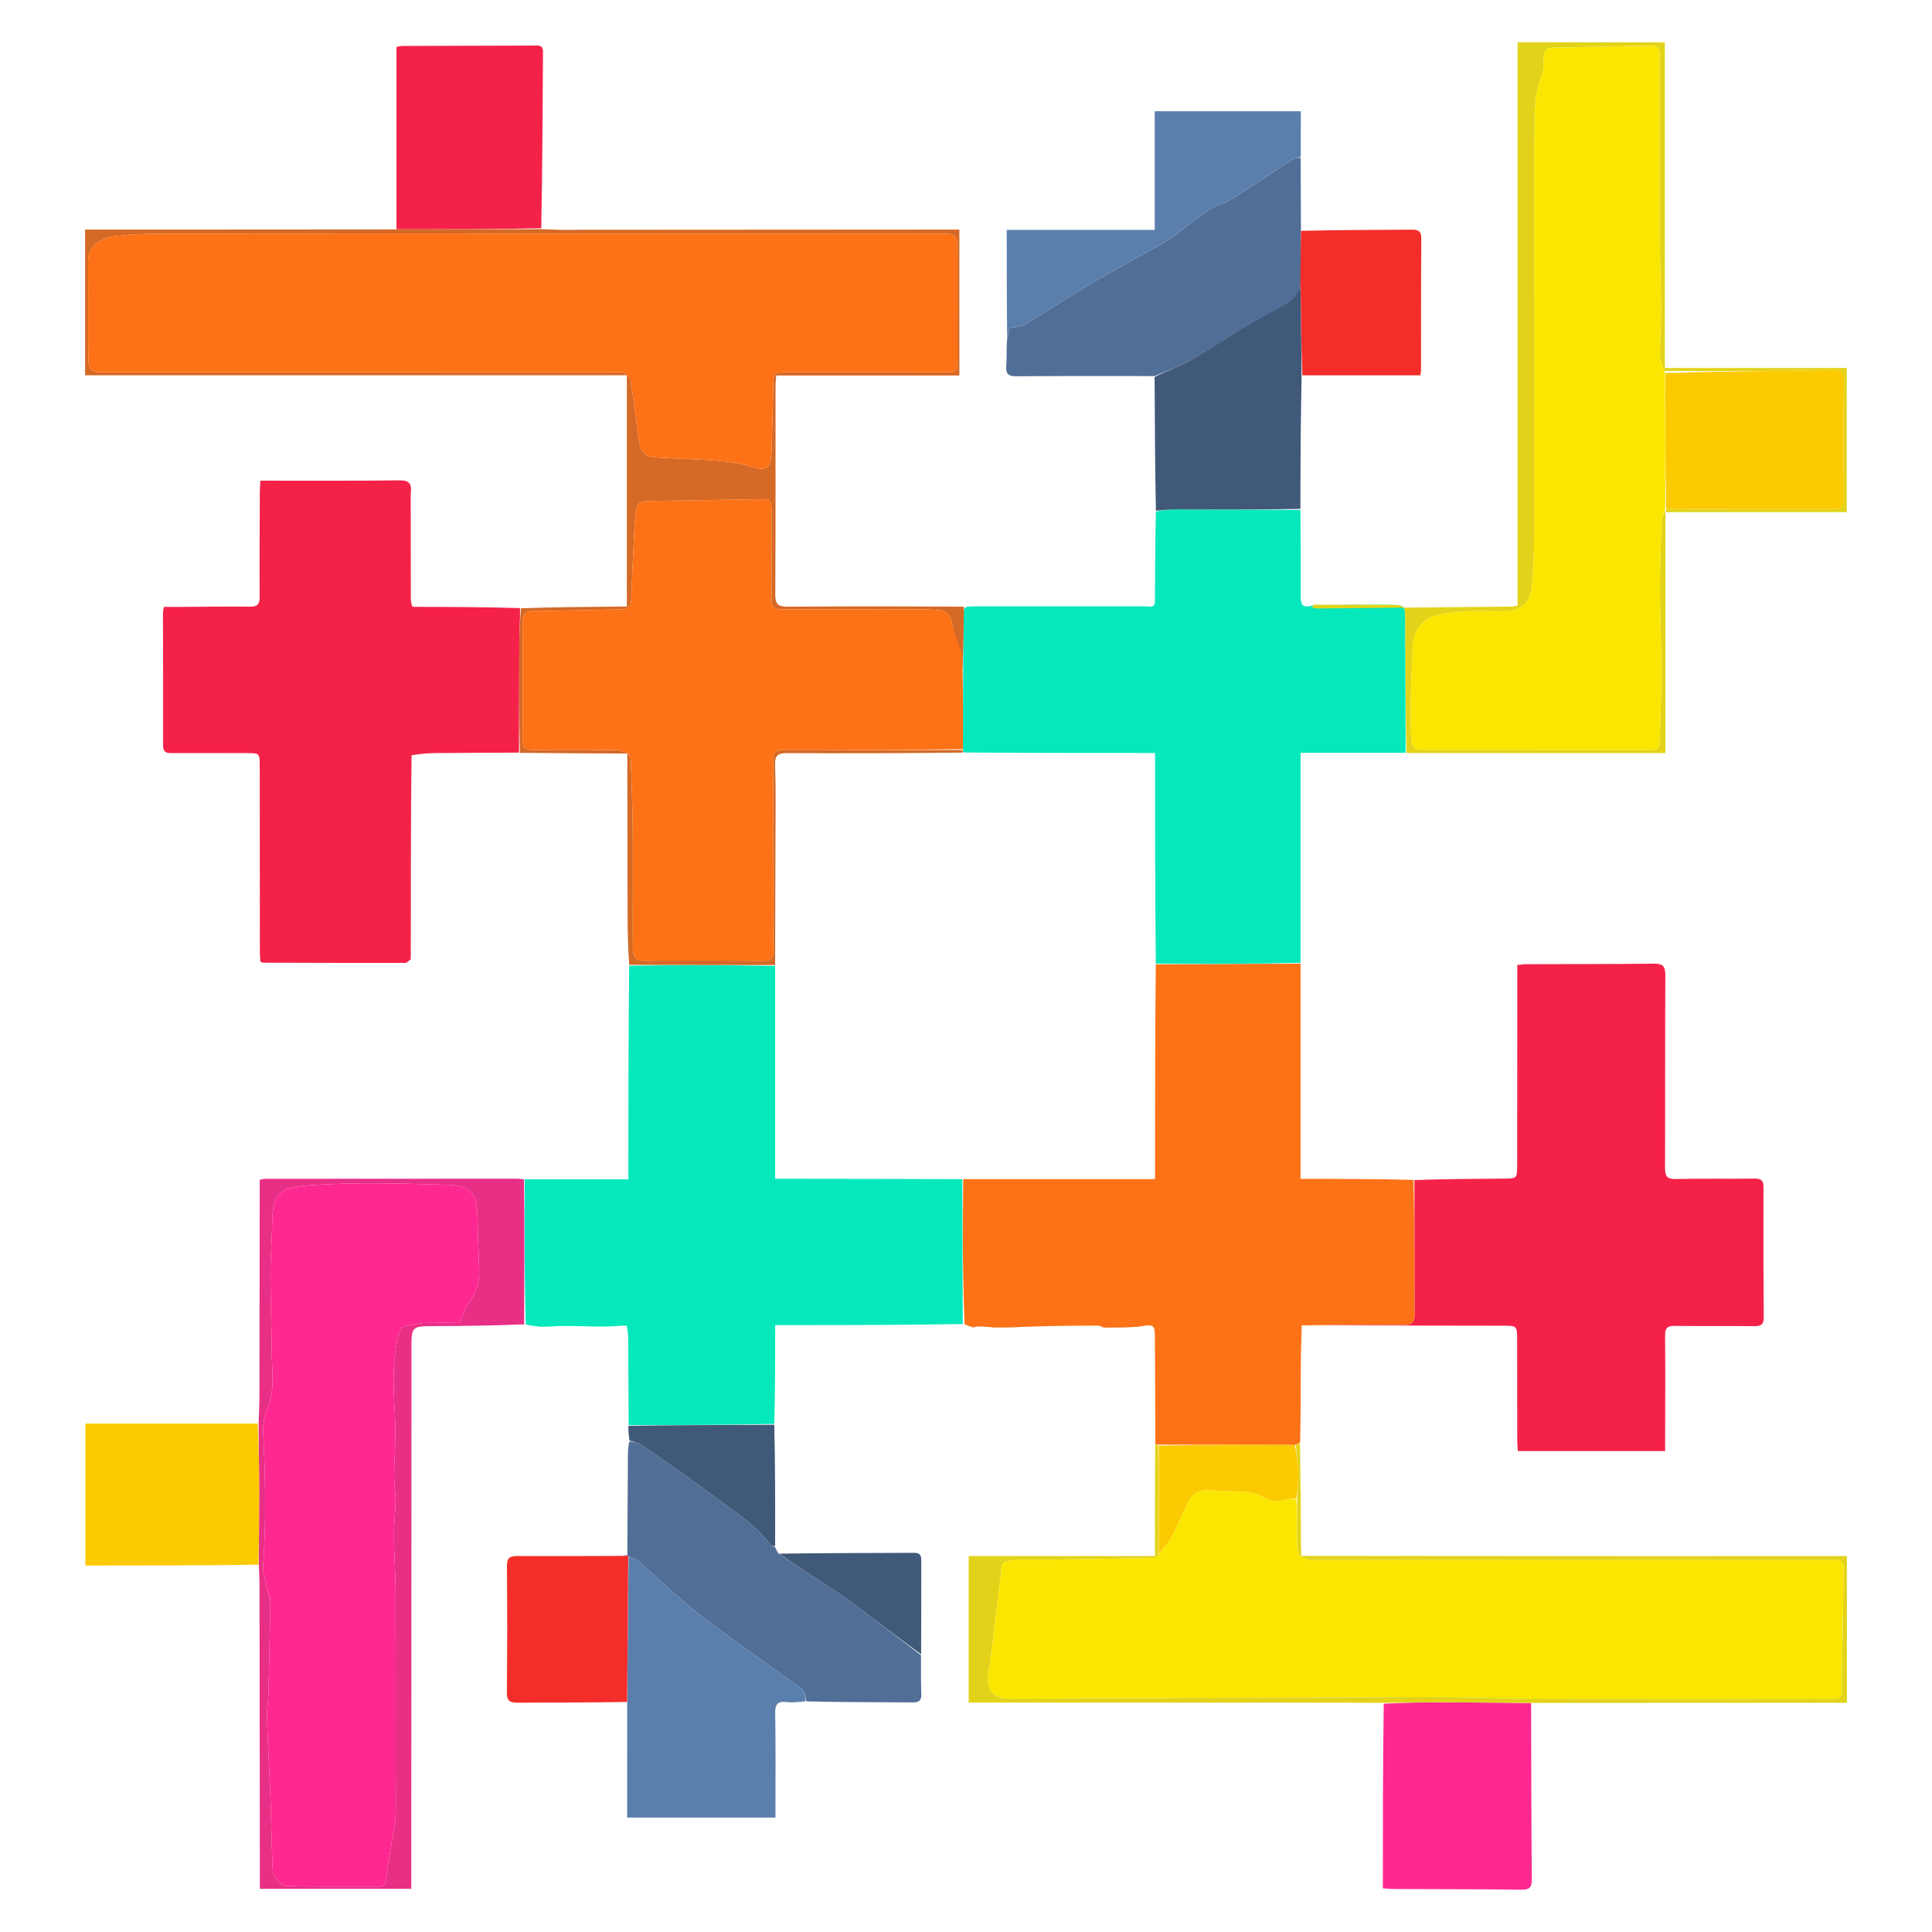
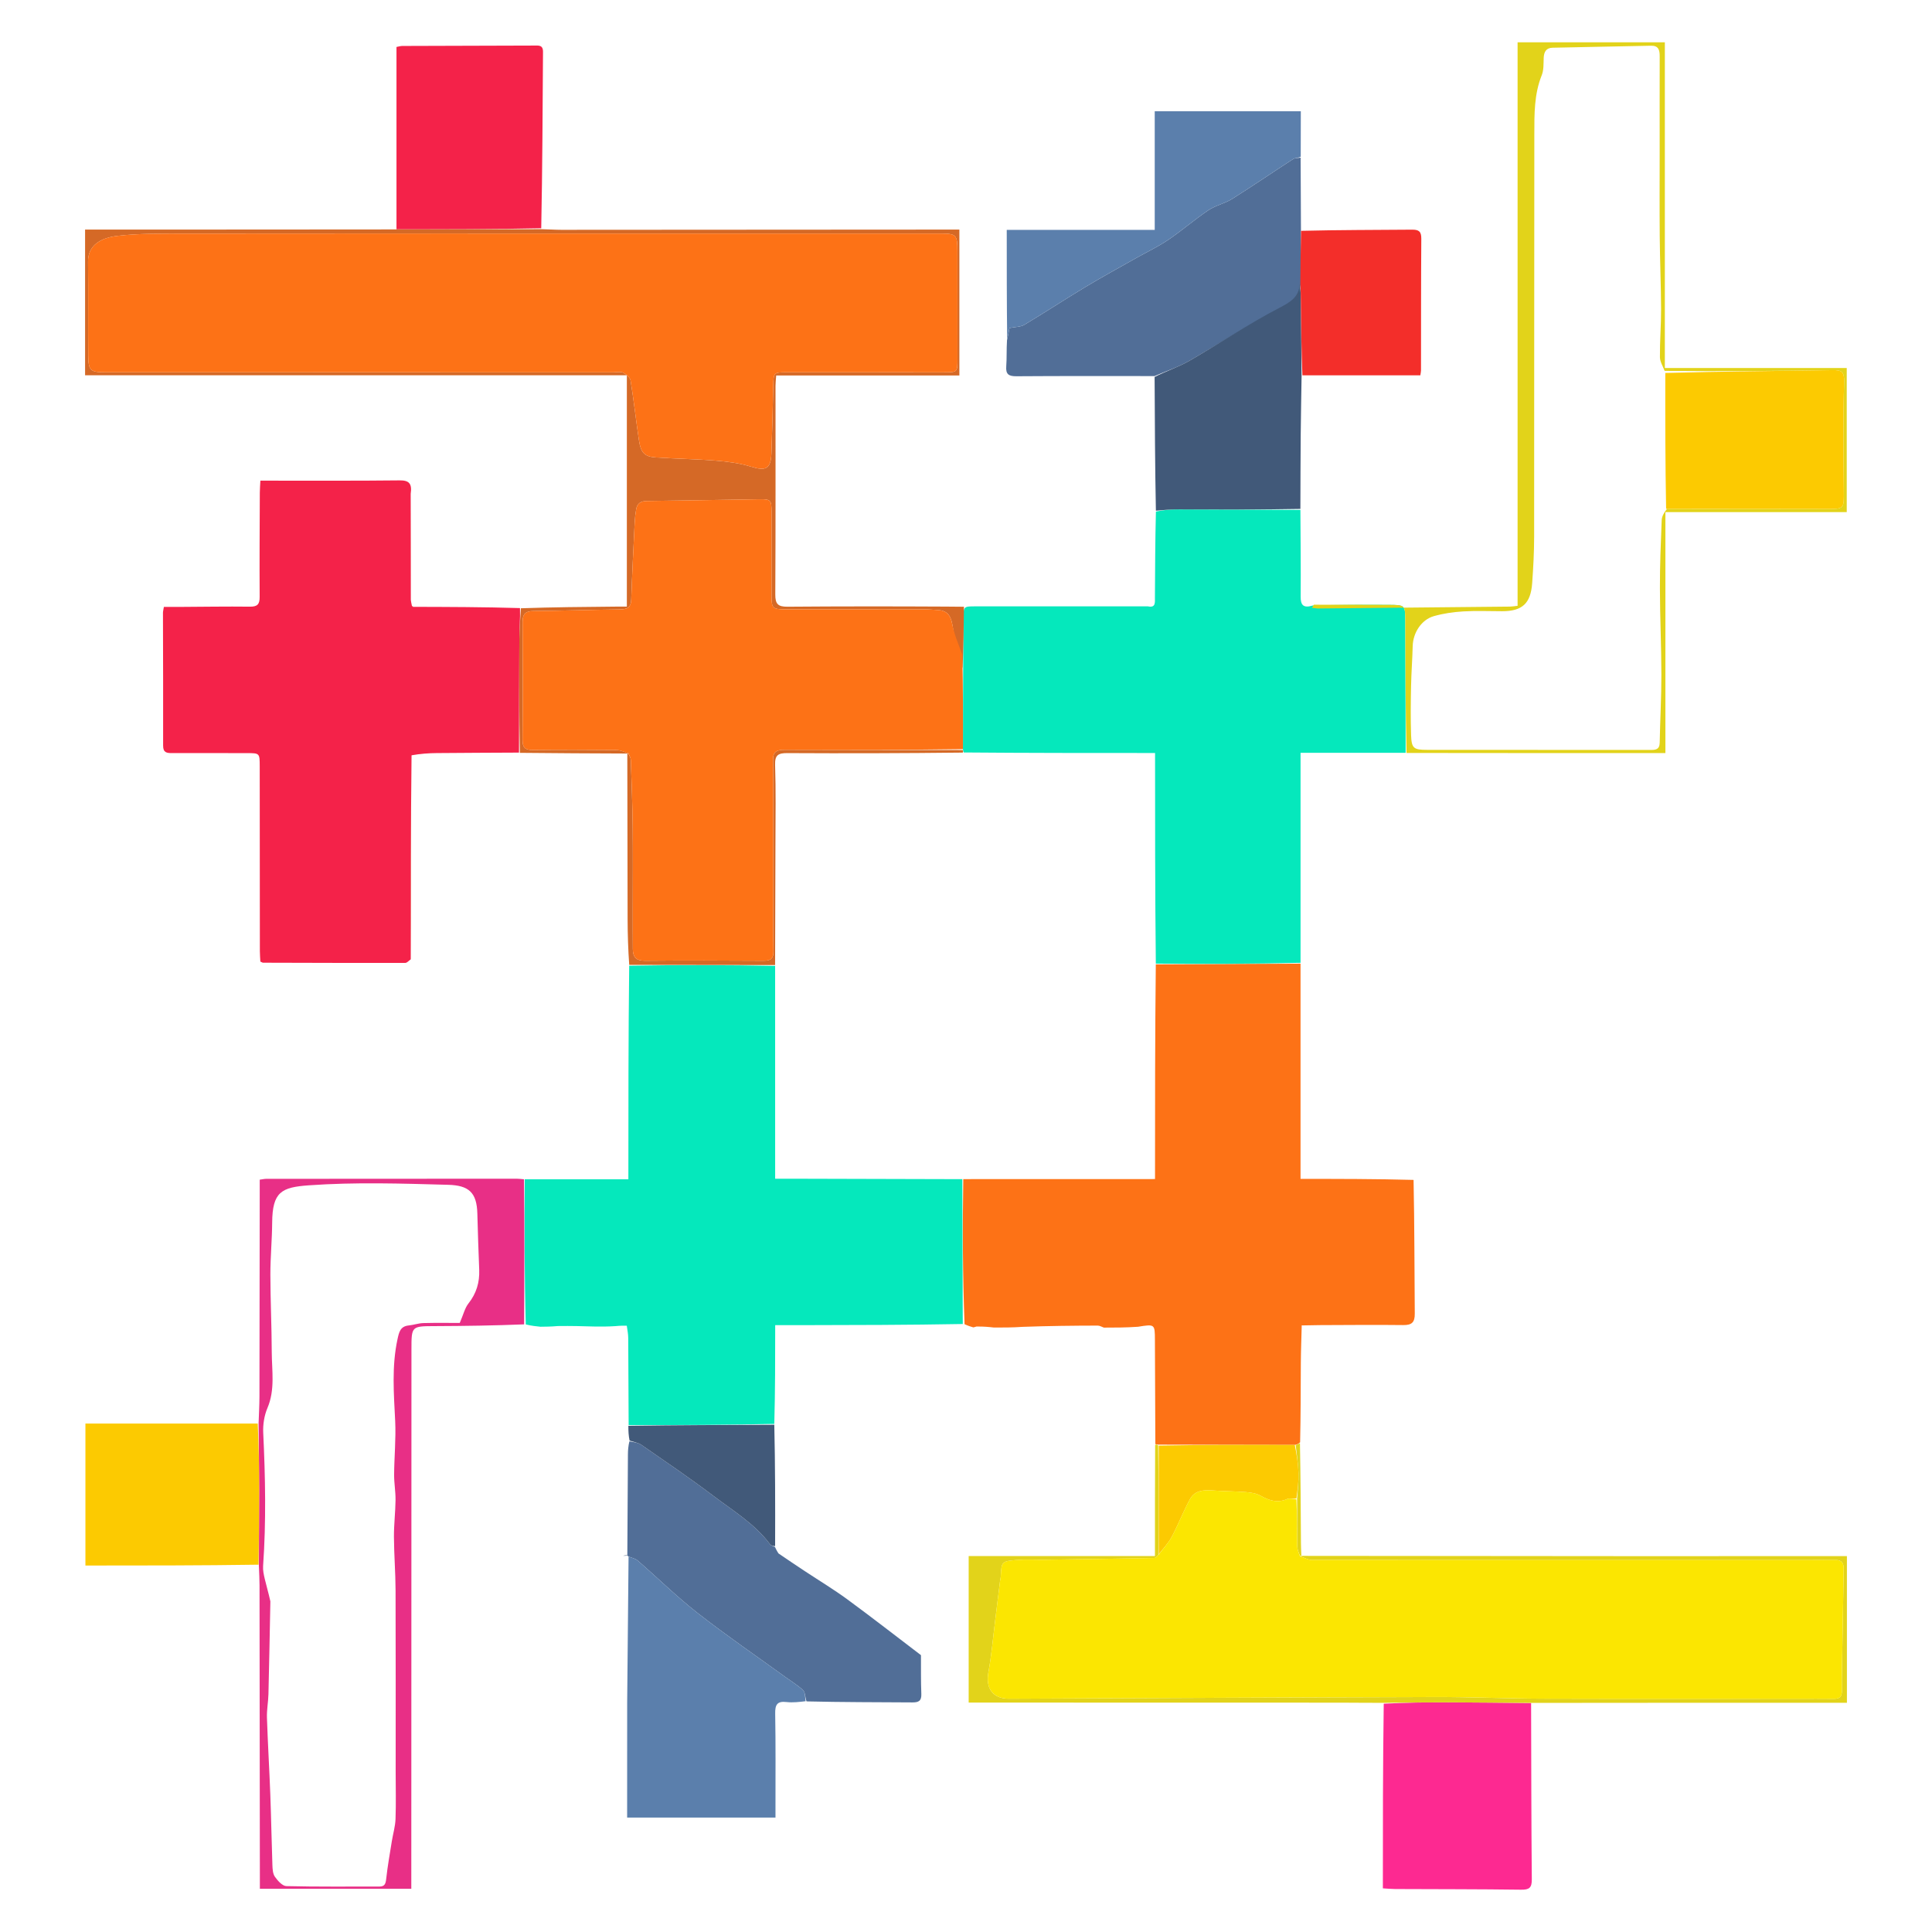
<svg xmlns="http://www.w3.org/2000/svg" xmlns:ns1="http://sodipodi.sourceforge.net/DTD/sodipodi-0.dtd" xmlns:ns2="http://www.inkscape.org/namespaces/inkscape" version="1.1" id="Layer_1" x="0px" y="0px" width="100%" viewBox="0 0 2048 2048" xml:space="preserve" ns1:docname="unintelligiblenoises_simple_logo_for_web_application_artificial_466d4fb5-5066-443d-adfb-2e7b28062b6a.svg" ns2:version="1.3.2 (091e20e, 2023-11-25)">
  <defs id="defs42" />
  <ns1:namedview id="namedview42" pagecolor="#ffffff" bordercolor="#000000" borderopacity="0.25" ns2:showpageshadow="2" ns2:pageopacity="0.0" ns2:pagecheckerboard="0" ns2:deskcolor="#d1d1d1" ns2:zoom="0.42138672" ns2:cx="1152.1483" ns2:cy="1160.4542" ns2:window-width="3344" ns2:window-height="1821" ns2:window-x="1736" ns2:window-y="33" ns2:window-maximized="0" ns2:current-layer="Layer_1" />
  <path fill="#fd7216" opacity="1" stroke="none" d="m 1378.625,1021.501 c 0,75.379 0,150.759 0,228.163 40.17,0 79.527,0 119.819,1.081 0.998,47.995 0.879,94.91 1.278,141.821 0.079,9.307 -3.245,12.182 -12.34,12.068 -29.481,-0.368 -58.97,-0.022 -88.457,0.05 -5.663,0.125 -11.326,0.251 -18.008,0.303 -1.019,-0.073 -1.017,-0.113 -1.017,-0.113 -0.334,13.291 -0.876,26.582 -0.957,39.875 -0.17,27.659 -0.095,55.318 -0.765,84.198 -1.989,1.775 -3.335,2.33 -5.668,2.708 -48.709,-0.177 -96.432,-0.177 -144.76,-0.292 -1.414,-0.251 -2.223,-0.389 -3.032,-0.525 -0.15,-36.834 -0.293,-73.667 -0.451,-110.501 -0.072,-16.785 -0.084,-16.785 -17.926,-13.915 -12.865,0.892 -24.537,0.894 -36.208,0.895 -2.159,-0.742 -4.319,-2.133 -6.476,-2.128 -26.078,0.058 -52.156,0.322 -79.582,1.323 -11.073,0.767 -20.797,0.743 -30.521,0.72 -5.302,-0.587 -10.604,-1.173 -18.504,-1.034 -2.935,0.893 -3.254,0.919 -3.555,0.803 -2.405,-0.705 -4.809,-1.409 -9.03,-3.276 -1.995,-52.028 -2.174,-102.894 -1.355,-153.816 67.878,-0.056 134.757,-0.056 203.268,-0.056 0,-77.152 0,-152.382 0.831,-227.586 51.692,-0.237 102.554,-0.5 153.415,-0.764 z" id="path2" style="stroke-width:2.012" />
  <path fill="#05e8bc" opacity="1" stroke="none" d="m 1020.114,1249.963 c 0.179,50.866 0.357,101.732 0.463,153.542 -57.615,1.038 -115.156,1.135 -172.698,1.227 -8.289,0.014 -16.579,0 -26.137,0 0,35.5 0,69.561 -0.949,104.67 -52.103,1.145 -103.256,1.242 -154.41,1.339 -0.128,-30.749 -0.215,-61.498 -0.433,-92.246 -0.028,-3.978 -0.728,-7.952 -1.468,-12.804 -0.351,-0.876 -0.192,-0.368 -0.192,-0.368 -3.187,-0.053 -6.374,-0.107 -11.915,0.428 -8.591,0.542 -14.828,0.495 -21.065,0.449 -12.855,-0.371 -25.711,-0.742 -40.123,-0.524 -7.149,0.632 -12.741,0.676 -18.333,0.72 -4.592,-0.455 -9.184,-0.91 -15.504,-2.426 -1.523,-51.988 -1.317,-102.916 -1.112,-153.844 36.05,0 72.1,0 109.855,0 0,-76.371 0,-150.898 0.878,-226.433 52.139,-0.91 103.401,-0.81 154.692,0.175 0.03,75.451 0.03,150.016 0.03,225.611 6.308,0 10.922,-0.014 15.535,0 60.961,0.159 121.923,0.321 182.885,0.483 z" id="path3" style="stroke-width:2.012" />
  <path fill="#05e8bc" opacity="1" stroke="none" d="m 1378.632,1020.607 c -50.868,1.158 -101.729,1.421 -153.404,0.856 -0.813,-74.739 -0.813,-148.649 -0.813,-223.251 -68.796,0 -135.779,0 -202.834,-0.563 -0.401,-1.229 -0.73,-1.895 -0.84,-3.509 0.16,-33.986 0.101,-67.025 0.312,-100.96 0.222,-12.928 0.088,-24.96 0.147,-36.992 0.065,-13.437 0.141,-13.425 13.112,-13.426 60.83,0 121.659,-0.015 182.488,-0.023 8.48,1.91 7.427,-4.335 7.46,-9.09 0.209,-30.024 0.259,-60.048 1.054,-91.376 7.988,-1.649 15.283,-2.304 22.578,-2.289 43.528,0.089 87.056,0.333 130.584,0.526 0.147,30.667 0.548,61.336 0.283,91.999 -0.078,8.956 2.864,12.377 12.818,9.361 27.589,-0.829 54.001,-0.855 80.412,-0.711 17.637,0.097 17.607,0.205 17.651,17.44 0.12,46.474 0.268,92.948 0.405,139.422 -36.481,0 -72.963,0 -111.406,0 0,74.605 0,148.147 0,222.585 z" id="path4" style="stroke-width:2.012" />
  <path fill="#f42249" opacity="1" stroke="none" d="m 435.427,1016.92 c -1.94,1.32 -3.878,3.788 -5.822,3.792 -50.246,0.098 -100.492,-0.056 -150.738,-0.204 -0.606,0 -1.211,-0.474 -2.877,-1.17 -0.166,-3.394 -0.52,-7.282 -0.524,-11.169 -0.067,-65.328 -0.061,-130.655 -0.147,-195.983 -0.018,-13.849 -0.156,-13.832 -13.569,-13.843 -26.466,-0.022 -52.932,-0.132 -79.398,-0.041 -5.646,0.019 -9.46,-0.468 -9.436,-7.902 0.149,-46.901 -0.096,-93.803 -0.165,-140.705 -0.003,-1.615 0.477,-3.231 0.968,-6.341 5.647,0 11.22,0.026 16.793,0 24.79,-0.132 49.584,-0.55 74.369,-0.265 7.87,0.09 10.421,-2.417 10.371,-10.313 -0.237,-36.849 0.032,-73.702 0.169,-110.553 0.015,-3.911 0.355,-7.821 0.592,-12.71 4.231,0 7.512,10e-4 10.793,-2.5e-4 45.562,-0.023 91.127,0.232 136.684,-0.288 9.942,-0.114 13.493,3.115 11.867,14.277 0.03,38.563 0.085,75.436 0.14,112.309 0.205,1.598 0.411,3.196 1.059,6.036 0.443,1.242 1.291,1.426 1.291,1.426 37.491,0.09 74.981,0.181 113.375,1.325 0.344,11.362 -0.631,21.667 -0.7,31.978 -0.27,40.403 -0.254,80.808 -0.345,121.212 -29.05,0.152 -58.101,0.234 -87.15,0.501 -8.648,0.08 -17.291,0.682 -26.763,2.354 -0.831,72.967 -0.834,144.625 -0.838,216.283 z" id="path5" style="stroke-width:2.012" />
-   <path fill="#f42249" opacity="1" stroke="none" d="m 1399.504,1404.865 c 28.908,-0.252 58.398,-0.599 87.879,-0.231 9.095,0.114 12.419,-2.761 12.34,-12.068 -0.398,-46.911 -0.28,-93.826 -0.372,-141.65 31.46,-1.117 62.949,-1.312 94.438,-1.537 14.401,-0.103 14.466,-0.131 14.481,-14.992 0.065,-66.351 0.091,-132.702 0.129,-199.052 0,-3.937 0,-7.875 0,-12.358 3.621,-0.38 6.185,-0.876 8.752,-0.886 45.239,-0.166 90.48,-0.034 135.714,-0.589 9.454,-0.116 12.524,2.327 12.465,12.202 -0.405,68.024 -0.037,136.052 -0.34,204.077 -0.039,8.901 2.005,12.259 11.584,12.034 27.799,-0.653 55.623,-0.132 83.434,-0.424 6.763,-0.071 9.393,1.822 9.362,9.07 -0.197,45.908 -0.129,91.819 0.28,137.725 0.069,7.756 -2.719,9.662 -9.936,9.582 -28.145,-0.311 -56.299,0.12 -84.442,-0.273 -7.968,-0.112 -10.28,2.508 -10.21,10.376 0.327,36.523 0.083,73.051 0.045,109.578 0,3.965 -6e-4,7.929 -6e-4,12.739 -52.278,0 -103.661,0 -156.159,0 -0.216,-4.083 -0.592,-7.958 -0.6,-11.834 -0.071,-35.186 -0.052,-70.372 -0.116,-105.558 -0.029,-15.505 -0.087,-15.464 -15.131,-15.481 -64.339,-0.075 -128.679,-0.176 -193.596,-0.448 z" id="path6" style="stroke-width:2.012" />
  <path fill="#516e97" opacity="1" stroke="none" d="m 1223.907,398.658 c -48.82,0.004 -97.641,-0.172 -146.459,0.186 -8.225,0.06 -11.44,-2.108 -10.786,-10.599 0.666,-8.643 0.172,-17.376 0.806,-27.626 1.374,-5.999 2.127,-10.441 2.538,-12.861 6.34,-1.296 11.855,-1.082 15.819,-3.456 21.767,-13.035 42.988,-26.98 64.725,-40.067 17.397,-10.475 35.244,-20.203 52.925,-30.204 11.597,-6.56 23.757,-12.269 34.759,-19.7 14.647,-9.893 28.048,-21.632 42.709,-31.501 7.621,-5.13 17.353,-7.065 25.169,-11.975 21.772,-13.679 42.991,-28.235 64.585,-42.203 2.122,-1.373 5.324,-1.078 8.025,-1.557 0.118,24.926 0.237,49.853 0.346,76.647 -0.3,19.96 0.878,36.583 -0.035,55.066 -0.808,14.718 -9.041,21.329 -21.303,27.703 -32.514,16.901 -64.943,37.554 -96.766,55.85 -11.631,6.687 -24.664,10.936 -37.058,16.298 z" id="path7" style="stroke-width:2.012" ns1:nodetypes="csscccsssscsccccsc" />
  <path fill="#516e97" opacity="1" stroke="none" d="m 976.269,1754.539 c 0.082,13.719 -0.165,27.451 0.377,41.151 0.292,7.373 -2.859,8.978 -9.489,8.934 -37.145,-0.25 -74.292,-0.172 -112.205,-1.077 -1.634,-4.58 -1.304,-9.528 -3.606,-11.752 -5.451,-5.267 -12.149,-9.246 -18.348,-13.738 -31.132,-22.558 -62.903,-44.297 -93.189,-67.94 -22.257,-17.375 -42.497,-37.325 -63.848,-55.883 -2.533,-2.201 -6.407,-2.859 -10.003,-4.37 -0.344,-0.137 -0.665,-0.805 -0.715,-0.946 -0.05,-0.14 -0.253,-0.359 -0.253,-0.359 0.203,-35.659 0.389,-71.318 0.634,-106.977 0.029,-4.323 0.374,-8.644 1.553,-13.695 5.002,0.768 9.546,1.513 12.961,3.884 25.448,17.666 51.147,35.028 75.822,53.732 21.069,15.97 44.148,29.791 60.374,51.548 1.06,1.421 3.408,1.88 5.157,2.787 0.934,2.013 1.868,4.025 3.766,6.877 10.005,6.853 19.034,12.885 28.09,18.876 15.031,9.943 30.512,19.271 45.027,29.917 26.267,19.266 51.962,39.312 77.895,59.032 z" id="path8" style="stroke-width:2.012" />
  <path fill="#5b7fac" opacity="1" stroke="none" d="m 666.301,1650.001 c 3.252,1.373 7.127,2.031 9.659,4.233 21.351,18.558 41.591,38.508 63.848,55.883 30.286,23.643 62.057,45.382 93.189,67.94 6.199,4.492 12.897,8.471 18.348,13.738 2.302,2.224 1.972,7.172 2.674,11.567 -6.862,0.803 -13.642,1.638 -20.237,0.872 -10.128,-1.177 -12.217,3.016 -12.047,12.426 0.586,32.501 0.277,65.019 0.308,97.53 0,3.949 2.8e-4,7.899 2.8e-4,12.539 -52.459,0 -103.849,0 -157.251,0 0,-40.308 0,-80.085 0.04,-121.723 0.516,-52.909 0.992,-103.957 1.468,-155.005 z" id="path9" style="stroke-width:2.012" />
  <path fill="#fd2991" opacity="1" stroke="none" d="m 1623.029,1805.294 c 0.183,62.277 0.187,124.555 0.749,186.828 0.082,9.053 -2.698,11.151 -11.406,11.034 -44.526,-0.595 -89.062,-0.505 -133.594,-0.708 -3.928,-0.018 -7.853,-0.425 -12.889,-0.716 0,-65.464 0,-130.053 0.931,-195.734 23.642,-1.222 46.353,-1.514 69.062,-1.442 29.049,0.092 58.097,0.479 87.146,0.739 z" id="path10" style="stroke-width:2.012" />
  <path fill="#f42249" opacity="1" stroke="none" d="m 420.293,243.065 c 0,-64.272 0,-128.544 0,-193.29 2.384,-0.427 4.263,-1.052 6.144,-1.059 46.566,-0.182 93.132,-0.3 139.698,-0.423 4.691,-0.012 9.522,-0.868 9.472,6.643 -0.416,61.966 -0.638,123.933 -1.877,187.035 -51.784,1.121 -102.611,1.107 -153.438,1.093 z" id="path11" style="stroke-width:2.012" />
  <path fill="#e82f86" opacity="1" stroke="none" d="m 555.459,1250.081 c 0.574,50.972 0.368,101.9 0.147,153.795 -31.502,1.279 -62.987,1.738 -94.473,1.859 -24.951,0.095 -24.968,-0.089 -24.976,24.734 -0.056,187.697 -0.105,375.393 -0.156,563.09 -7.4e-4,2.63 -2.5e-4,5.259 -2.5e-4,8.603 -53.716,0 -106.688,0 -160.532,0 0,-4.753 0.004,-8.382 -3.7e-4,-12.012 -0.109,-103.233 -0.209,-206.466 -0.355,-309.699 -0.01,-6.361 -0.383,-12.72 -0.694,-20.901 0.044,-28.276 0.329,-54.733 0.303,-81.189 -0.022,-23.103 -0.393,-46.206 -0.609,-69.309 0.319,-9.7 0.893,-19.4 0.915,-29.101 0.158,-72.407 0.206,-144.815 0.288,-217.222 0.004,-3.938 6.1e-4,-7.877 6.1e-4,-12.213 3.057,-0.411 4.964,-0.892 6.872,-0.893 88.498,-0.082 176.995,-0.125 265.493,-0.142 2.333,-5e-4 4.665,0.363 7.777,0.601 m -268.858,447.409 c -0.66,32.784 -1.235,65.571 -2.038,98.351 -0.204,8.33 -1.867,16.666 -1.593,24.957 0.899,27.289 2.556,54.553 3.582,81.839 0.931,24.732 1.318,49.484 2.195,74.218 0.152,4.287 0.385,9.346 2.66,12.59 2.956,4.216 7.923,9.804 12.145,9.909 32.825,0.813 65.679,0.413 98.523,0.48 5.821,0.014 6.75,-3.038 7.32,-8.24 1.46,-13.314 3.83,-26.531 5.95,-39.768 1.26,-7.866 3.643,-15.664 3.929,-23.551 0.604,-16.614 0.151,-33.266 0.149,-49.903 -0.01,-64.152 0.131,-128.305 -0.108,-192.457 -0.071,-18.937 -1.614,-37.869 -1.72,-56.807 -0.073,-13.006 1.548,-26.016 1.692,-39.032 0.099,-8.979 -1.571,-17.975 -1.507,-26.957 0.137,-18.928 2.049,-37.908 1.128,-56.763 -1.42,-29.067 -3.791,-57.987 2.49,-86.831 1.583,-7.268 2.859,-13.601 11.887,-14.497 5.217,-0.517 10.348,-2.378 15.547,-2.514 13.895,-0.365 27.807,-0.124 38.532,-0.124 3.848,-8.887 5.359,-15.777 9.29,-20.754 8.39,-10.623 11.82,-22.271 11.342,-35.479 -0.719,-19.84 -1.534,-39.68 -1.979,-59.527 -0.509,-22.739 -9.236,-30.085 -30.995,-30.682 -49.23,-1.35 -98.707,-2.973 -147.721,0.553 -28.72,2.067 -38.548,6.771 -38.788,39.545 -0.135,18.376 -1.92,36.745 -1.899,55.116 0.031,27.311 1.37,54.618 1.452,81.93 0.06,19.887 3.738,39.954 -4.588,59.52 -3.399,7.986 -4.855,17.56 -4.44,26.28 2.242,47.085 3.159,94.123 -0.141,141.195 -0.314,4.486 0.727,9.173 1.762,13.622 1.712,7.359 3.932,14.599 5.94,23.78 z" id="path12" style="stroke-width:2.012" />
  <path fill="#415979" opacity="1" stroke="none" d="m 1223.925,399.592 c 12.376,-6.296 25.409,-10.545 37.04,-17.232 31.823,-18.296 62.364,-38.949 94.878,-55.85 12.263,-6.374 20.914,-11.517 21.958,-25.306 0.948,6.214 1.064,11.889 1.125,17.565 0.281,26.366 0.547,52.732 0.818,79.098 -0.323,21.07 -0.756,42.139 -0.941,63.211 -0.226,25.782 -0.244,51.566 -0.34,78.391 -43.516,0.85 -87.044,0.606 -130.572,0.516 -7.294,-0.015 -14.59,0.64 -22.601,1.369 -0.926,-46.686 -1.137,-93.757 -1.366,-141.761 z" id="path13" style="stroke-width:2.012" />
  <path fill="#fcca01" opacity="1" stroke="none" d="m 273.207,1509.033 c 1.123,23.122 1.493,46.224 1.515,69.328 0.025,26.456 -0.259,52.913 -0.621,80.271 -61.094,0.902 -121.977,0.902 -183.548,0.902 0,-50.365 0,-99.728 0,-150.519 60.771,0 121.26,0 182.654,0.019 z" id="path14" style="stroke-width:2.012" />
  <path fill="#5b7fac" opacity="1" stroke="none" d="m 1378.818,166.162 c -2.795,1.41 -5.997,1.115 -8.119,2.488 -21.594,13.968 -42.813,28.524 -64.585,42.203 -7.816,4.911 -17.548,6.845 -25.169,11.975 -14.661,9.869 -28.062,21.609 -42.709,31.501 -11.002,7.431 -23.162,13.141 -34.759,19.7 -17.681,10.001 -35.528,19.729 -52.925,30.204 -21.737,13.088 -42.958,27.033 -64.725,40.067 -3.965,2.374 -9.479,2.16 -15.819,3.456 -0.41,2.421 -1.163,6.862 -2.368,11.931 -0.452,-37.835 -0.452,-76.297 -0.452,-115.98 52.154,0 103.869,0 156.869,0 0,-42.51 0,-83.823 0,-125.82 52.027,0 102.754,0 154.857,0 0,16.106 0,31.725 -0.094,48.274 z" id="path15" style="stroke-width:2.012" />
  <path fill="#d56926" opacity="1" stroke="none" d="m 419.299,243.204 c 51.821,-0.125 102.648,-0.111 154.11,-0.27 7.652,0.123 14.669,0.679 21.686,0.677 135.055,-0.043 270.11,-0.151 405.165,-0.245 5.295,-0.004 10.59,-7.4e-4 16.718,-7.4e-4 V 398.029 H 822.798 c -0.303,4.458 -0.71,7.662 -0.712,10.866 -0.033,73.727 0.17,147.455 -0.243,221.179 -0.057,10.149 2.763,13.148 12.945,13.068 55.962,-0.44 111.931,-0.428 167.894,-0.127 l 19.147,0.169 c -0.058,12.031 -0.658,52.276 -1.563,64.998 -4.427,-10.121 -8.886,-35.938 -10.942,-47.013 -1.798,-9.691 -6.26,-14.141 -15.639,-14.549 -4.34,-0.189 -8.676,-0.654 -13.014,-0.659 -49.433,-0.05 -98.866,-0.014 -148.3,-0.056 -13.366,-0.014 -14.505,-1.188 -14.513,-14.161 -0.018,-29.713 0.042,-59.427 0,-89.14 -0.019,-12.535 -0.828,-13.533 -12.909,-13.366 -39.746,0.549 -79.488,1.408 -119.235,1.857 -6.493,0.073 -10.259,2.505 -11.342,8.719 -0.798,4.58 -1.342,9.236 -1.569,13.879 -1.336,27.299 -2.748,54.597 -3.68,81.911 -0.296,8.668 -4.615,10.342 -12.197,10.43 -30.437,0.354 -60.865,1.427 -91.302,1.683 -8.767,0.073 -11.718,3.303 -11.663,11.9 0.266,41.542 0.289,83.088 -0.058,124.629 -0.071,8.535 3.097,10.924 11.197,10.831 29.479,-0.339 58.965,-0.245 88.445,0.022 4.026,0.037 8.034,1.974 11.887,3.193 -0.163,0.161 -0.488,0.483 -0.488,0.483 -37.65,-0.159 -75.3,-0.318 -113.858,-0.734 -0.817,-40.661 -0.833,-81.066 -0.563,-121.469 0.069,-10.311 1.044,-20.616 1.625,-31.784 33.517,-1.16 67.011,-1.462 100.506,-1.754 3.614,-0.031 7.229,0 11.831,0 V 397.798 H 90.188 V 243.347 c 109.837,0 218.979,0 329.115,-0.139 m 232.471,4.344 c -24.051,-4.9e-4 -48.103,-4.9e-4 -72.154,-10e-4 -129.033,-0.004 -258.066,-0.105 -387.099,0.08 -22.732,0.033 -45.635,-0.212 -68.14,2.409 -17.727,2.064 -31.245,10.076 -31.033,27.452 0.404,33.175 -0.086,66.36 0.207,99.537 0.14,15.87 2.372,17.617 18.288,17.618 179.641,0.01 359.282,0.012 538.923,0.024 3.35,1.3e-4 7.249,-0.959 9.909,0.422 3.233,1.678 7.253,5.071 7.765,8.235 3.393,20.976 5.697,42.125 8.844,63.144 2.035,13.595 5.891,17.627 18.1,18.449 21.271,1.433 42.628,1.676 63.869,3.411 12.371,1.01 24.978,2.679 36.773,6.332 15.837,4.905 21.105,2.445 21.723,-14.296 0.889,-24.071 1.423,-48.155 1.96,-72.237 0.289,-12.971 0.634,-13.487 13.754,-13.487 55.635,-10e-4 111.27,0.026 166.905,0.028 14.593,4.9e-4 14.608,-0.024 14.604,-14.163 -0.014,-37.872 -0.038,-75.744 -0.057,-113.616 -0.014,-18.389 -0.934,-19.351 -19.275,-19.351 -113.952,-0.005 -227.903,0.005 -343.866,0.011 z" id="path16" style="stroke-width:2.012" ns1:nodetypes="ccsccccccscccssccccssccscssscccccscccccccccccsccsscsscscccsccccc" />
  <path fill="#e2d31a" opacity="1" stroke="none" d="m 1490.947,798.159 c -1.04,-46.611 -1.188,-93.084 -1.309,-139.558 -0.045,-17.236 -0.015,-17.344 -17.651,-17.44 -26.411,-0.144 -52.823,-0.118 -79.27,-0.141 -0.691,1.08 -1.346,2.138 -2.001,3.196 2.284,0.281 4.572,0.825 6.854,0.804 67.667,-0.623 135.333,-1.296 202.999,-2.001 2.292,-0.025 4.58,-0.461 8.13,-0.84 0,-199.072 0,-397.921 0,-597.337 52.488,0 103.673,0 156.11,0 0,114.995 0,229.763 0,345.232 64.855,0 128.464,0 192.814,0 0,51.023 0,101.343 0,152.795 -64.036,0 -127.841,0 -192.222,0 0,85.488 0,169.849 0,255.429 -91.57,0 -182.56,0 -274.454,-0.137 m 273.602,-404.997 c -1.741,-4.842 -4.924,-9.673 -4.963,-14.53 -0.14,-17.036 1.287,-34.083 1.22,-51.123 -0.099,-25.641 -1.197,-51.276 -1.429,-76.918 -0.27,-29.825 -0.06,-59.654 -0.064,-89.481 0,-33.849 -0.075,-67.698 0.026,-101.547 0.019,-6.521 -1.206,-11.272 -9.203,-11.098 -34.794,0.759 -69.593,1.337 -104.386,2.132 -6.634,0.152 -9.096,4.331 -9.356,10.669 -0.255,6.217 0.143,12.947 -2.093,18.509 -8.09,20.124 -7.809,41.18 -7.84,62.096 -0.217,142.434 -0.046,284.868 -0.206,427.302 -0.019,16.363 -0.905,32.753 -2.093,49.079 -1.567,21.549 -10.62,29.667 -31.789,29.663 -13.741,0 -27.519,-0.626 -41.21,0.201 -10.457,0.632 -21.073,2.148 -31.131,4.993 -13.324,3.77 -22.141,17.66 -22.508,31.721 -0.375,14.361 -1.479,28.704 -1.748,43.065 -0.321,17.086 -0.527,34.196 0.034,51.268 0.464,14.146 2.672,15.71 17.053,15.72 51.611,0.034 103.223,0.04 154.834,0.053 27.146,0.014 54.292,-0.018 81.439,0.035 5.37,0.014 10.054,-0.099 10.201,-7.557 0.473,-24.075 1.808,-48.146 1.781,-72.217 -0.034,-30.609 -1.49,-61.215 -1.549,-91.824 -0.046,-23.993 0.934,-47.995 1.88,-71.976 0.16,-4.054 2.456,-8.024 5.654,-12.014 55.961,0.026 111.922,-0.038 167.882,0.126 20.23,0.059 19.731,0.313 19.537,-19.798 -0.369,-38.197 -0.813,-76.422 0.336,-114.588 0.333,-11.044 -2.601,-12.902 -12.311,-12.75 -59.074,0.926 -118.154,1.403 -177.997,0.788 z" id="path17" style="stroke-width:2.012" />
-   <path fill="#f32e2a" opacity="1" stroke="none" d="m 665.957,1649.864 c -0.132,51.185 -0.608,102.234 -1.277,154.232 -38.74,0.853 -77.289,0.53 -115.833,0.835 -8.49,0.067 -11.664,-1.825 -11.561,-11.063 0.5,-44.576 0.473,-89.162 0.097,-133.74 -0.072,-8.537 2.757,-10.728 10.887,-10.672 36.533,0.251 73.07,-0.064 111.11,-0.137 2.973,-0.06 4.443,-0.161 5.912,-0.26 0,0 0.32,0.668 0.665,0.805 z" id="path18" style="stroke-width:2.012" />
  <path fill="#f32e2a" opacity="1" stroke="none" d="m 1380.621,397.858 c -1.148,-26.357 -1.414,-52.723 -1.695,-79.089 -0.061,-5.676 -0.177,-11.352 -0.502,-17.957 0.056,-19.021 0.346,-37.112 0.78,-56.132 39.309,-0.984 78.475,-0.888 117.637,-1.233 7.34,-0.065 9.858,2.023 9.8,9.635 -0.356,46.526 -0.244,93.056 -0.318,139.585 0,1.297 -0.343,2.594 -0.707,5.182 -41.416,0 -82.767,0 -124.994,0.008 z" id="path19" style="stroke-width:2.012" />
  <path fill="#e2d31a" opacity="1" stroke="none" d="m 1624.078,1805.146 c -30.097,-0.112 -59.145,-0.498 -88.195,-0.59 -22.709,-0.072 -45.42,0.22 -69.011,0.537 -15.95,0.052 -31.021,-0.193 -46.091,-0.199 -126.647,-0.053 -253.294,-0.061 -379.941,-0.084 -4.307,-8e-4 -8.615,-3e-4 -14.009,-3e-4 0,-51.835 0,-102.876 0,-155.32 65.771,0 130.959,0 197.46,0 0,-39.841 0,-78.291 0.214,-117.696 1.023,-0.819 1.832,-0.681 3.195,0.476 0.566,39.153 0.579,77.286 0.243,116.129 -1.72,1.552 -3.079,3.108 -4.466,3.134 -38.372,0.717 -76.747,1.302 -115.121,1.849 -10.289,0.147 -20.639,-0.581 -30.859,0.289 -15.928,1.355 -15.878,1.788 -16.656,17.927 -0.064,1.322 -0.536,2.619 -0.701,3.943 -1.724,13.87 -3.4,27.747 -5.138,41.616 -2.32,18.51 -3.874,37.164 -7.268,55.477 -3.149,16.995 4.664,28.169 21.913,28.098 150.765,-0.624 301.53,-1.44 452.296,-1.818 37.482,-0.094 74.966,1.648 112.452,1.764 90.491,0.279 180.983,0.097 271.475,0.098 12.736,5e-4 25.474,-0.136 38.207,0.052 5.982,0.088 8.525,-2.403 8.387,-8.385 -0.178,-7.702 0,-15.415 0.121,-23.121 0.579,-35.471 1.176,-70.941 1.813,-106.411 0.101,-5.579 -2.049,-9.175 -7.999,-9.243 -9.273,-0.106 -18.548,0.06 -27.822,0.06 -175.957,0.018 -351.913,0.052 -527.869,-0.113 -3.99,0 -7.979,-2.28 -11.755,-3.706 0.213,-0.21 0.642,-0.627 0.642,-0.627 112.555,0.098 225.111,0.222 337.666,0.286 74.703,0.042 149.406,0 224.109,-0.014 5.282,-6e-4 10.565,-3e-4 16.44,-3e-4 0,52.089 0,103.138 0,155.44 -111.146,0 -221.915,0 -333.733,0.148 z" id="path20" style="stroke-width:2.012" />
  <path fill="#415979" opacity="1" stroke="none" d="m 821.653,1638.899 c -1.91,0.031 -4.259,-0.428 -5.319,-1.849 -16.227,-21.757 -39.305,-35.578 -60.374,-51.548 -24.676,-18.704 -50.374,-36.066 -75.822,-53.732 -3.415,-2.371 -7.959,-3.115 -12.761,-4.69 -1.049,-5.031 -1.317,-9.986 -1.29,-15.64 51.449,-0.796 102.603,-0.892 154.7,-1.149 0.972,42.45 1,85.06 0.866,128.608 z" id="path21" style="stroke-width:2.012" />
-   <path fill="#415979" opacity="1" stroke="none" d="m 976.428,1753.599 c -26.093,-18.78 -51.788,-38.826 -78.055,-58.092 -14.515,-10.646 -29.996,-19.973 -45.027,-29.917 -9.056,-5.99 -18.084,-12.023 -27.419,-18.645 47.599,-0.673 95.492,-0.668 143.384,-0.878 6.898,-0.03 7.312,3.926 7.301,9.11 -0.071,32.494 -0.029,64.988 -0.184,98.423 z" id="path22" style="stroke-width:2.012" />
+   <path fill="#415979" opacity="1" stroke="none" d="m 976.428,1753.599 z" id="path22" style="stroke-width:2.012" />
  <path fill="#d56926" opacity="1" stroke="none" d="m 1020.522,795.088 c 0.329,0.666 0.658,1.332 0.069,2.694 -62.563,0.705 -124.209,0.886 -185.853,0.542 -9.591,-0.053 -13.455,1.841 -13.098,12.608 0.899,27.11 0.422,54.267 0.375,81.405 -0.075,43.548 -0.249,87.096 -0.382,130.644 -51.261,-0.099 -102.522,-0.199 -154.629,-0.182 -1.149,-15.965 -1.668,-32.046 -1.719,-48.128 -0.183,-58 -0.207,-116.001 -0.317,-174.95 -0.025,-0.949 0.3,-1.271 1.048,-0.907 1.417,2.544 2.601,4.705 2.675,6.905 0.788,23.26 1.725,46.521 1.979,69.79 0.329,30.135 0.067,60.276 0.075,90.415 0.003,13.395 -0.023,26.79 0.088,40.184 0.069,8.417 3.54,12.418 12.89,12.331 41.855,-0.39 83.718,-0.275 125.575,-10e-4 7.681,0.05 10.771,-2.247 10.589,-10.316 -0.442,-19.642 -0.125,-39.3 -0.137,-58.952 -0.015,-26.012 -0.04,-52.024 -0.079,-78.036 -0.033,-21.999 0.05,-43.999 -0.209,-65.995 -0.103,-8.836 4.71,-10.32 12.195,-10.295 62.954,0.209 125.909,0.193 188.863,0.244 z" id="path23" style="stroke-width:2.012" />
  <path fill="#d56926" opacity="1" stroke="none" d="m 435.594,1016.463 c -0.163,-71.201 -0.16,-142.859 -0.215,-215.139 0.071,44.435 0.222,89.493 0.324,134.551 0.06,26.71 0.042,53.421 -0.108,80.588 z" id="path24" style="stroke-width:2.012" />
  <path fill="#e2d31a" opacity="1" stroke="none" d="m 1373.498,1531.831 c 1.346,-0.555 2.692,-1.109 4.516,-1.92 0.663,35.026 0.841,70.308 1.045,105.589 0.023,3.992 0.193,7.983 0.417,12.877 0.121,0.902 -0.307,1.319 -1.185,1.109 -1.68,-3.616 -3.124,-7.011 -3.175,-10.428 -0.246,-16.569 -0.118,-33.143 -0.118,-50.638 0.549,-9.518 1.744,-18.134 1.47,-26.703 -0.319,-9.984 -1.923,-19.926 -2.969,-29.886 z" id="path25" style="stroke-width:2.012" />
  <path fill="#d56926" opacity="1" stroke="none" d="m 435.661,635.243 c -0.218,-36.31 -0.273,-73.183 -0.376,-110.732 0.148,36.273 0.344,73.221 0.376,110.732 z" id="path26" style="stroke-width:2.012" />
  <path fill="#415979" opacity="1" stroke="none" d="m 665.242,1648.918 c -1.42,0.24 -2.889,0.34 -4.719,0.237 0.916,-0.297 2.192,-0.39 3.967,-0.54 0.499,-0.057 0.702,0.162 0.752,0.302 z" id="path32" style="stroke-width:2.012" />
  <path fill="#d56926" opacity="1" stroke="none" d="m 437.868,643.052 c -0.02,0.215 -0.868,0.033 -0.963,-0.053 0.175,-0.508 0.535,-0.533 0.963,0.053 z" id="path33" style="stroke-width:2.012" />
  <path fill="#f42249" opacity="1" stroke="none" d="m 1379.887,1404.979 c 0.014,-0.105 0.014,-0.064 -0.023,-0.048 -0.037,0.016 0.014,0.153 0.023,0.048 z" id="path34" style="stroke-width:2.012" />
  <path fill="#fcca01" opacity="1" stroke="none" d="m 1372.511,1531.654 c 2.033,10.136 3.636,20.079 3.955,30.062 0.274,8.569 -0.921,17.185 -2.223,26.694 -3.72,0.724 -7.168,-0.541 -9.564,0.534 -10.416,4.675 -19.279,1.701 -28.538,-3.476 -4.445,-2.485 -10.117,-3.354 -15.328,-3.771 -11.846,-0.947 -23.775,-0.855 -35.625,-1.77 -9.573,-0.74 -18.809,0.155 -23.715,9.139 -7.119,13.034 -12.445,27.042 -19.436,40.155 -3.57,6.695 -9.102,12.345 -13.746,18.467 -0.014,-38.133 -0.024,-76.266 0.014,-115.305 47.774,-0.906 95.497,-0.905 144.207,-0.729 z" id="path36" style="stroke-width:2.012" />
  <path fill="#fd7216" opacity="1" stroke="none" d="m 1020.742,794.141 c -63.174,0.897 -126.129,0.913 -189.083,0.704 -7.485,-0.025 -12.299,1.459 -12.195,10.295 0.259,21.996 0.176,43.996 0.209,65.995 0.04,26.012 0.064,52.024 0.079,78.036 0.014,19.652 -0.305,39.31 0.137,58.952 0.182,8.069 -2.909,10.367 -10.589,10.316 -41.857,-0.274 -83.72,-0.389 -125.575,10e-4 -9.35,0.087 -12.82,-3.914 -12.89,-12.331 -0.111,-13.394 -0.085,-26.789 -0.088,-40.184 -0.007,-30.138 0.255,-60.28 -0.075,-90.415 -0.254,-23.268 -1.191,-46.53 -1.979,-69.79 -0.075,-2.199 -1.258,-4.361 -2.513,-7.066 -4.602,-1.583 -8.61,-3.521 -12.636,-3.557 -29.48,-0.267 -58.966,-0.36 -88.445,-0.022 -8.1,0.093 -11.269,-2.296 -11.197,-10.831 0.347,-41.541 0.324,-83.087 0.058,-124.629 -0.055,-8.597 2.896,-11.826 11.663,-11.899 30.436,-0.256 60.865,-1.329 91.302,-1.683 7.582,-0.088 11.902,-1.762 12.197,-10.43 0.932,-27.314 2.344,-54.612 3.68,-81.911 0.227,-4.643 0.771,-9.298 1.569,-13.879 1.082,-6.214 4.849,-8.645 11.342,-8.719 39.747,-0.449 79.489,-1.308 119.235,-1.857 12.081,-0.167 12.89,0.831 12.909,13.366 0.046,29.713 -0.014,59.427 0,89.14 0.014,12.973 1.146,14.148 14.513,14.161 49.433,0.048 98.866,0 148.3,0.056 4.338,0 8.675,0.47 13.014,0.659 9.379,0.408 13.84,4.858 15.639,14.549 2.055,11.075 6.62,21.685 10.775,32.703 0.742,33.244 0.801,66.282 0.641,100.269 z" id="path37" style="stroke-width:2.012" />
-   <path fill="#fd2991" opacity="1" stroke="none" d="m 286.6,1696.545 c -2.007,-8.236 -4.226,-15.476 -5.938,-22.834 -1.035,-4.449 -2.076,-9.137 -1.762,-13.622 3.3,-47.072 2.383,-94.11 0.141,-141.195 -0.415,-8.72 1.042,-18.294 4.44,-26.28 8.326,-19.565 4.648,-39.633 4.588,-59.52 -0.082,-27.311 -1.421,-54.62 -1.452,-81.93 -0.021,-18.371 1.764,-36.74 1.899,-55.116 0.24,-32.775 10.068,-37.478 38.788,-39.545 49.014,-3.527 98.49,-1.904 147.721,-0.553 21.759,0.597 30.485,7.943 30.995,30.682 0.444,19.847 1.259,39.686 1.979,59.527 0.479,13.208 -2.951,24.855 -11.342,35.479 -3.932,4.978 -5.442,11.867 -9.29,20.754 -10.725,0 -24.636,-0.24 -38.532,0.124 -5.199,0.136 -10.33,1.997 -15.547,2.514 -9.028,0.896 -10.304,7.229 -11.887,14.497 -6.281,28.844 -3.91,57.764 -2.49,86.831 0.921,18.855 -0.991,37.836 -1.128,56.763 -0.065,8.982 1.605,17.978 1.507,26.957 -0.143,13.016 -1.765,26.025 -1.692,39.032 0.106,18.938 1.649,37.87 1.72,56.807 0.239,64.152 0.098,128.305 0.108,192.457 0.003,16.637 0.455,33.289 -0.149,49.903 -0.287,7.887 -2.669,15.685 -3.929,23.551 -2.121,13.237 -4.49,26.454 -5.95,39.768 -0.57,5.202 -1.499,8.252 -7.32,8.24 -32.845,-0.067 -65.698,0.333 -98.523,-0.48 -4.222,-0.105 -9.189,-5.693 -12.145,-9.909 -2.275,-3.244 -2.508,-8.303 -2.66,-12.59 -0.877,-24.734 -1.265,-49.486 -2.195,-74.218 -1.027,-27.286 -2.684,-54.55 -3.582,-81.839 -0.273,-8.292 1.389,-16.628 1.593,-24.957 0.803,-32.781 1.378,-65.567 2.037,-99.297 z" id="path38" style="stroke-width:2.012" />
  <path fill="#fd7216" opacity="1" stroke="none" d="m 652.775,247.548 c 114.957,-0.005 228.908,-0.016 342.86,-0.011 18.341,7.4e-4 19.266,0.962 19.275,19.351 0.019,37.872 0.045,75.744 0.057,113.616 0,14.138 -0.014,14.163 -14.604,14.163 -55.635,-10e-4 -111.27,-0.029 -166.905,-0.028 -13.12,4.9e-4 -13.465,0.516 -13.754,13.487 -0.537,24.082 -1.071,48.167 -1.96,72.237 -0.618,16.742 -5.887,19.201 -21.723,14.296 -11.795,-3.653 -24.402,-5.322 -36.773,-6.332 -21.24,-1.734 -42.598,-1.978 -63.869,-3.411 -12.209,-0.822 -16.065,-4.854 -18.1,-18.449 -3.147,-21.019 -5.451,-42.168 -8.844,-63.144 -0.512,-3.164 -4.532,-6.557 -7.765,-8.235 -2.66,-1.381 -6.559,-0.422 -9.909,-0.422 -179.641,-0.012 -359.282,-0.014 -538.923,-0.024 -15.916,-8.6e-4 -18.148,-1.748 -18.288,-17.618 -0.293,-33.177 0.197,-66.362 -0.207,-99.537 -0.212,-17.375 13.306,-25.387 31.033,-27.452 22.505,-2.621 45.407,-2.376 68.14,-2.409 129.033,-0.185 258.066,-0.083 387.099,-0.08 24.051,7.3e-4 48.103,7.3e-4 73.16,7.3e-4 z" id="path39" style="stroke-width:2.012" />
-   <path fill="#fbe601" opacity="1" stroke="none" d="m 1765.214,539.365 c -1.309,4.009 -3.605,7.979 -3.765,12.033 -0.946,23.981 -1.926,47.983 -1.88,71.976 0.058,30.609 1.515,61.215 1.549,91.824 0.027,24.071 -1.308,48.141 -1.781,72.217 -0.147,7.457 -4.83,7.567 -10.201,7.557 -27.146,-0.053 -54.292,-0.029 -81.439,-0.035 -51.611,-0.014 -103.223,-0.019 -154.834,-0.053 -14.381,-0.014 -16.589,-1.574 -17.053,-15.72 -0.56,-17.073 -0.354,-34.183 -0.034,-51.268 0.269,-14.361 1.374,-28.704 1.748,-43.065 0.367,-14.061 9.184,-27.952 22.508,-31.721 10.057,-2.846 20.674,-4.361 31.131,-4.993 13.691,-0.828 27.469,-0.204 41.21,-0.201 21.169,0 30.222,-8.114 31.789,-29.663 1.188,-16.326 2.075,-32.716 2.093,-49.079 0.159,-142.434 -0.014,-284.868 0.206,-427.302 0.031,-20.916 -0.249,-41.972 7.84,-62.096 2.235,-5.562 1.838,-12.292 2.093,-18.509 0.26,-6.338 2.723,-10.517 9.356,-10.669 34.793,-0.795 69.592,-1.372 104.386,-2.132 7.997,-0.174 9.223,4.577 9.203,11.098 -0.101,33.849 -0.031,67.698 -0.026,101.547 0,29.827 -0.205,59.657 0.064,89.481 0.232,25.642 1.329,51.277 1.429,76.918 0.067,17.039 -1.36,34.086 -1.22,51.123 0.039,4.856 3.222,9.687 5.323,16.107 0.341,49.26 0.323,96.944 0.305,144.627 z" id="path40" style="stroke-width:2.012" />
  <path fill="#fcca01" opacity="1" stroke="none" d="m 1766.158,539.375 c -0.926,-47.693 -0.908,-95.376 -0.867,-144.016 59.101,-1.583 118.182,-2.06 177.256,-2.986 9.711,-0.152 12.644,1.706 12.311,12.75 -1.149,38.166 -0.706,76.391 -0.336,114.588 0.194,20.111 0.693,19.858 -19.537,19.798 -55.96,-0.164 -111.921,-0.1 -168.826,-0.135 z" id="path41" style="stroke-width:2.012" />
  <path fill="#fbe601" opacity="1" stroke="none" d="m 1227.942,1648.398 c 4.993,-6.832 10.524,-12.482 14.094,-19.177 6.991,-13.113 12.318,-27.12 19.436,-40.155 4.907,-8.984 14.142,-9.879 23.715,-9.139 11.85,0.915 23.779,0.823 35.625,1.77 5.211,0.417 10.883,1.286 15.328,3.771 9.259,5.177 18.122,8.151 28.538,3.476 2.397,-1.075 5.844,0.191 9.56,0.389 0.757,16.582 0.629,33.156 0.875,49.725 0.05,3.417 1.495,6.812 2.962,10.638 4.654,1.636 8.642,3.913 12.632,3.916 175.956,0.165 351.913,0.131 527.869,0.113 9.274,-9e-4 18.549,-0.167 27.822,-0.06 5.95,0.068 8.099,3.664 7.999,9.243 -0.637,35.47 -1.234,70.94 -1.813,106.411 -0.125,7.706 -0.298,15.419 -0.121,23.121 0.138,5.982 -2.405,8.473 -8.388,8.385 -12.733,-0.188 -25.471,-0.05 -38.207,-0.052 -90.492,0 -180.984,0.18 -271.475,-0.098 -37.486,-0.116 -74.97,-1.857 -112.452,-1.764 -150.766,0.378 -301.531,1.194 -452.296,1.818 -17.249,0.072 -25.062,-11.103 -21.913,-28.098 3.394,-18.312 4.947,-36.967 7.268,-55.477 1.739,-13.869 3.414,-27.745 5.138,-41.616 0.165,-1.323 0.637,-2.62 0.701,-3.943 0.777,-16.138 0.728,-16.572 16.655,-17.926 10.22,-0.87 20.57,-0.142 30.859,-0.289 38.375,-0.547 76.749,-1.132 115.121,-1.849 1.387,-0.026 2.746,-1.582 4.466,-3.134 z" id="path42" style="stroke-width:2.012" />
</svg>